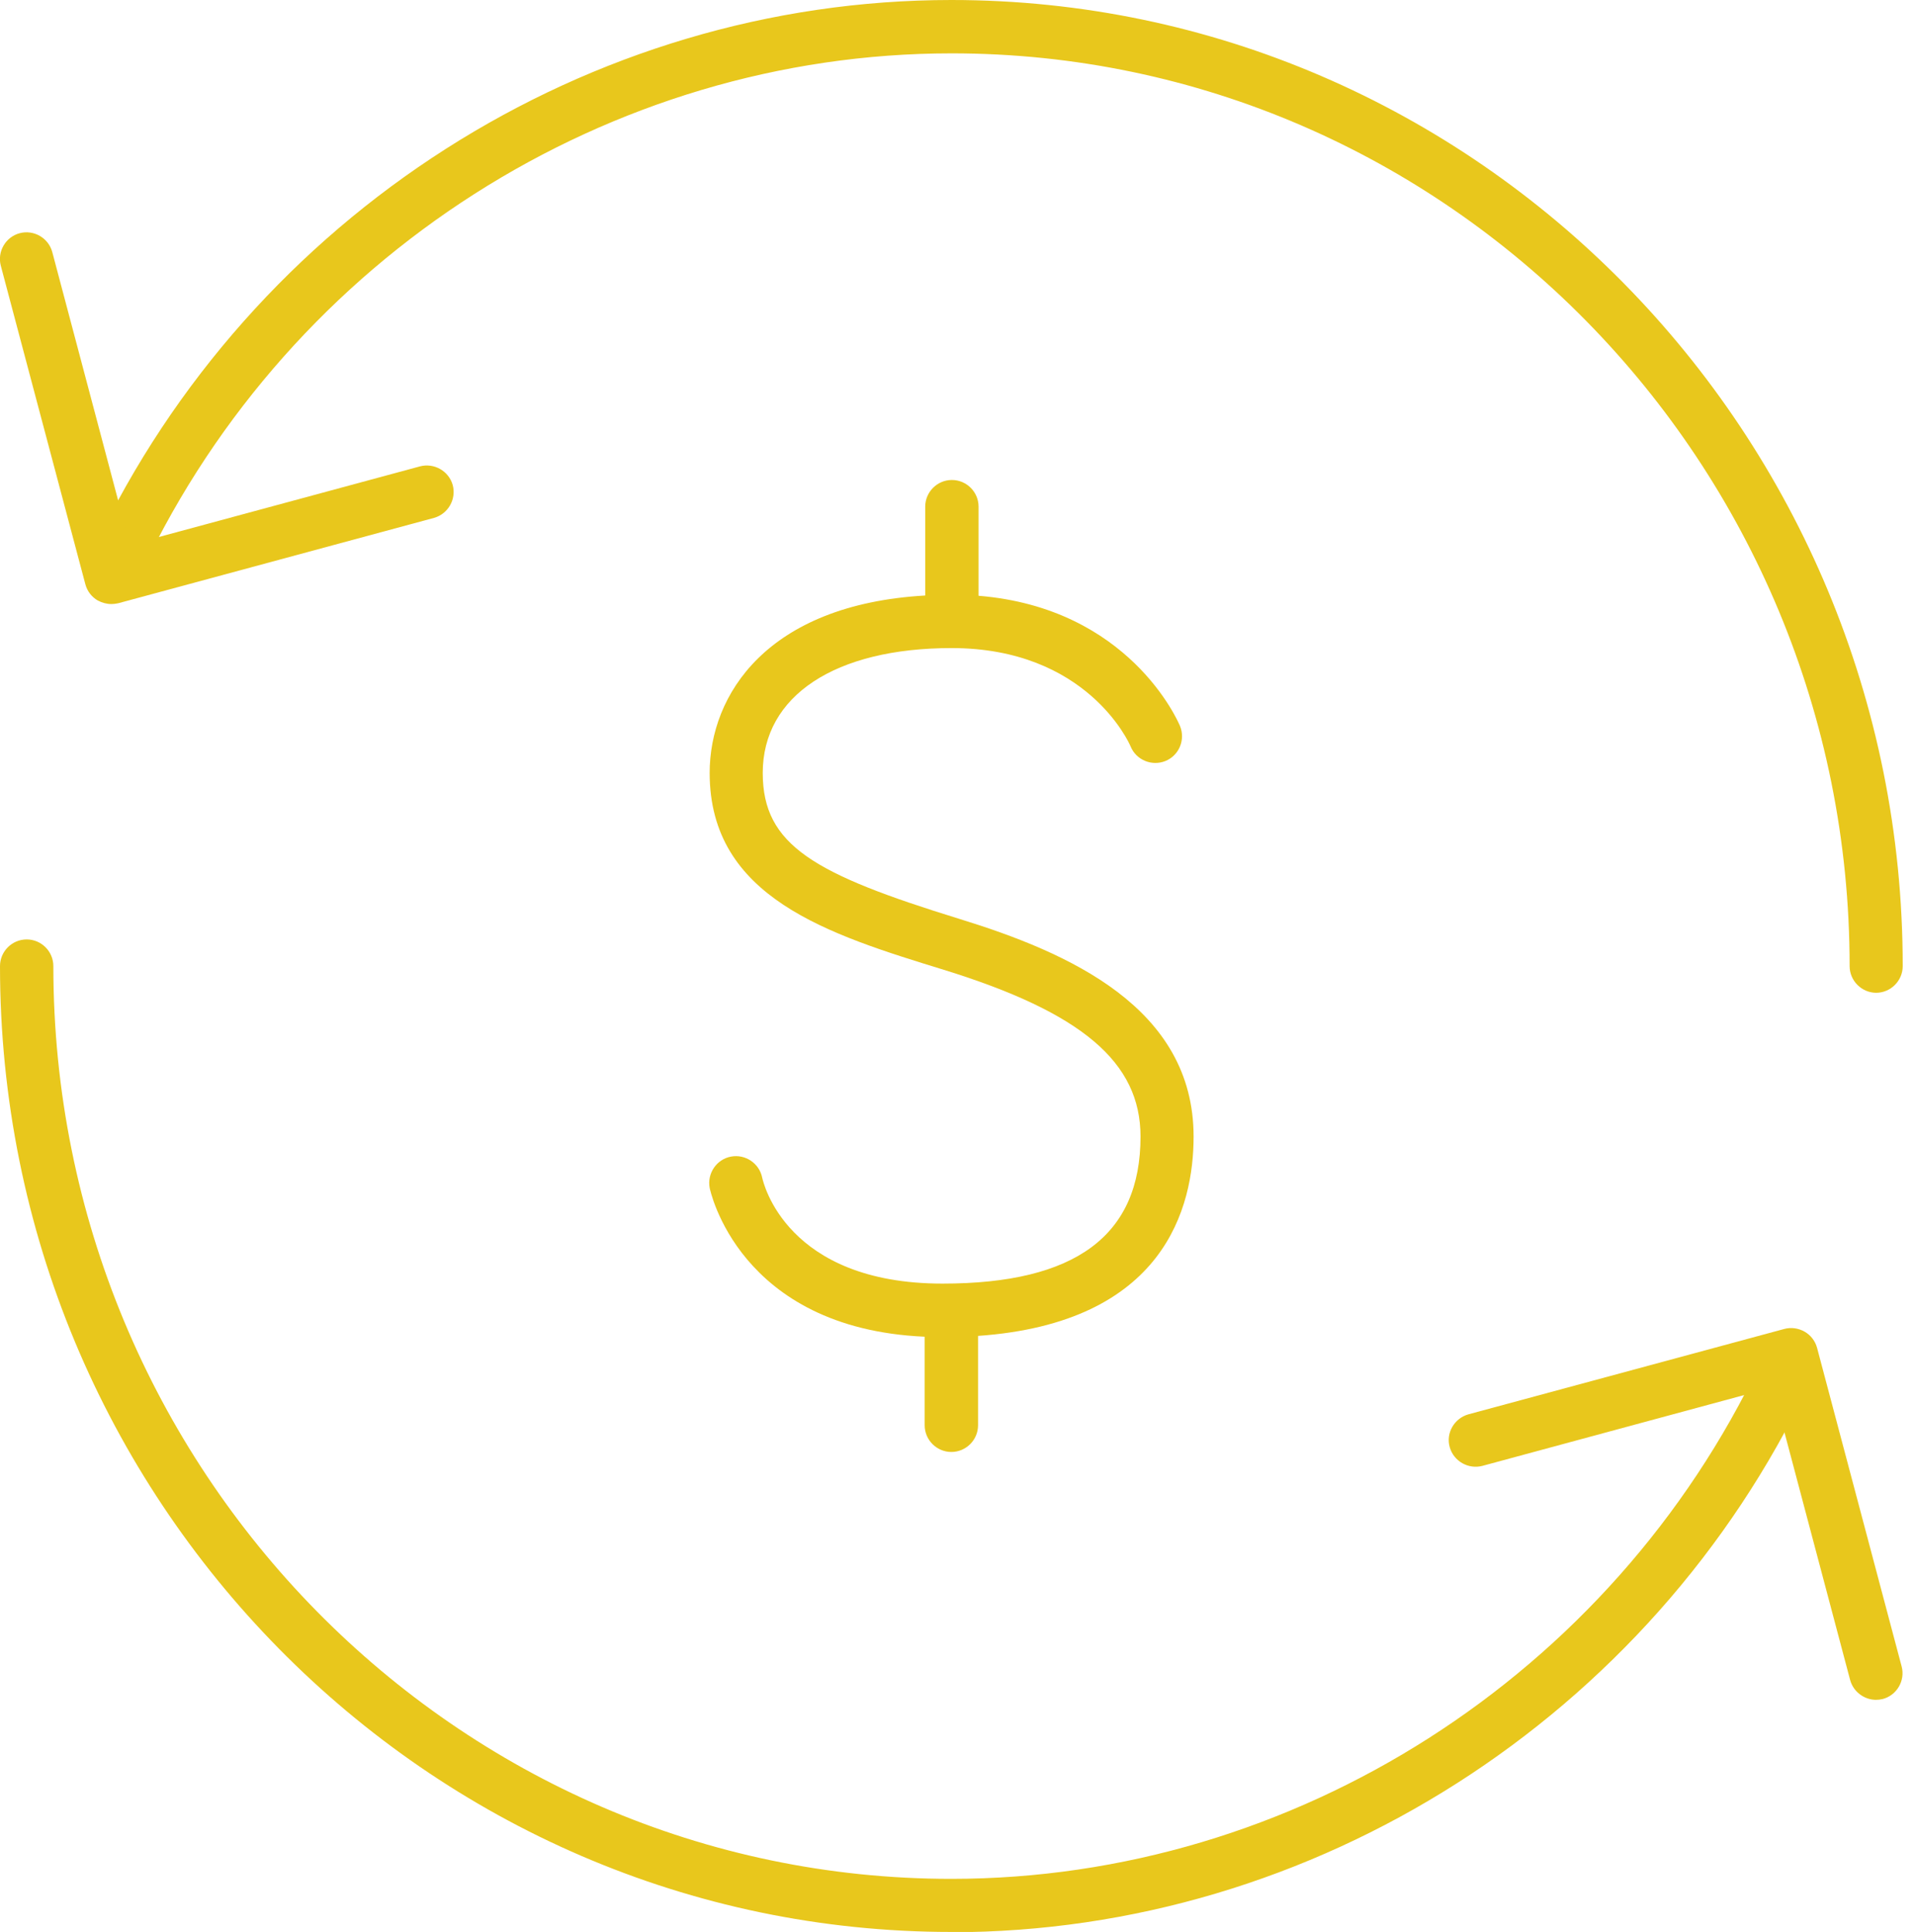
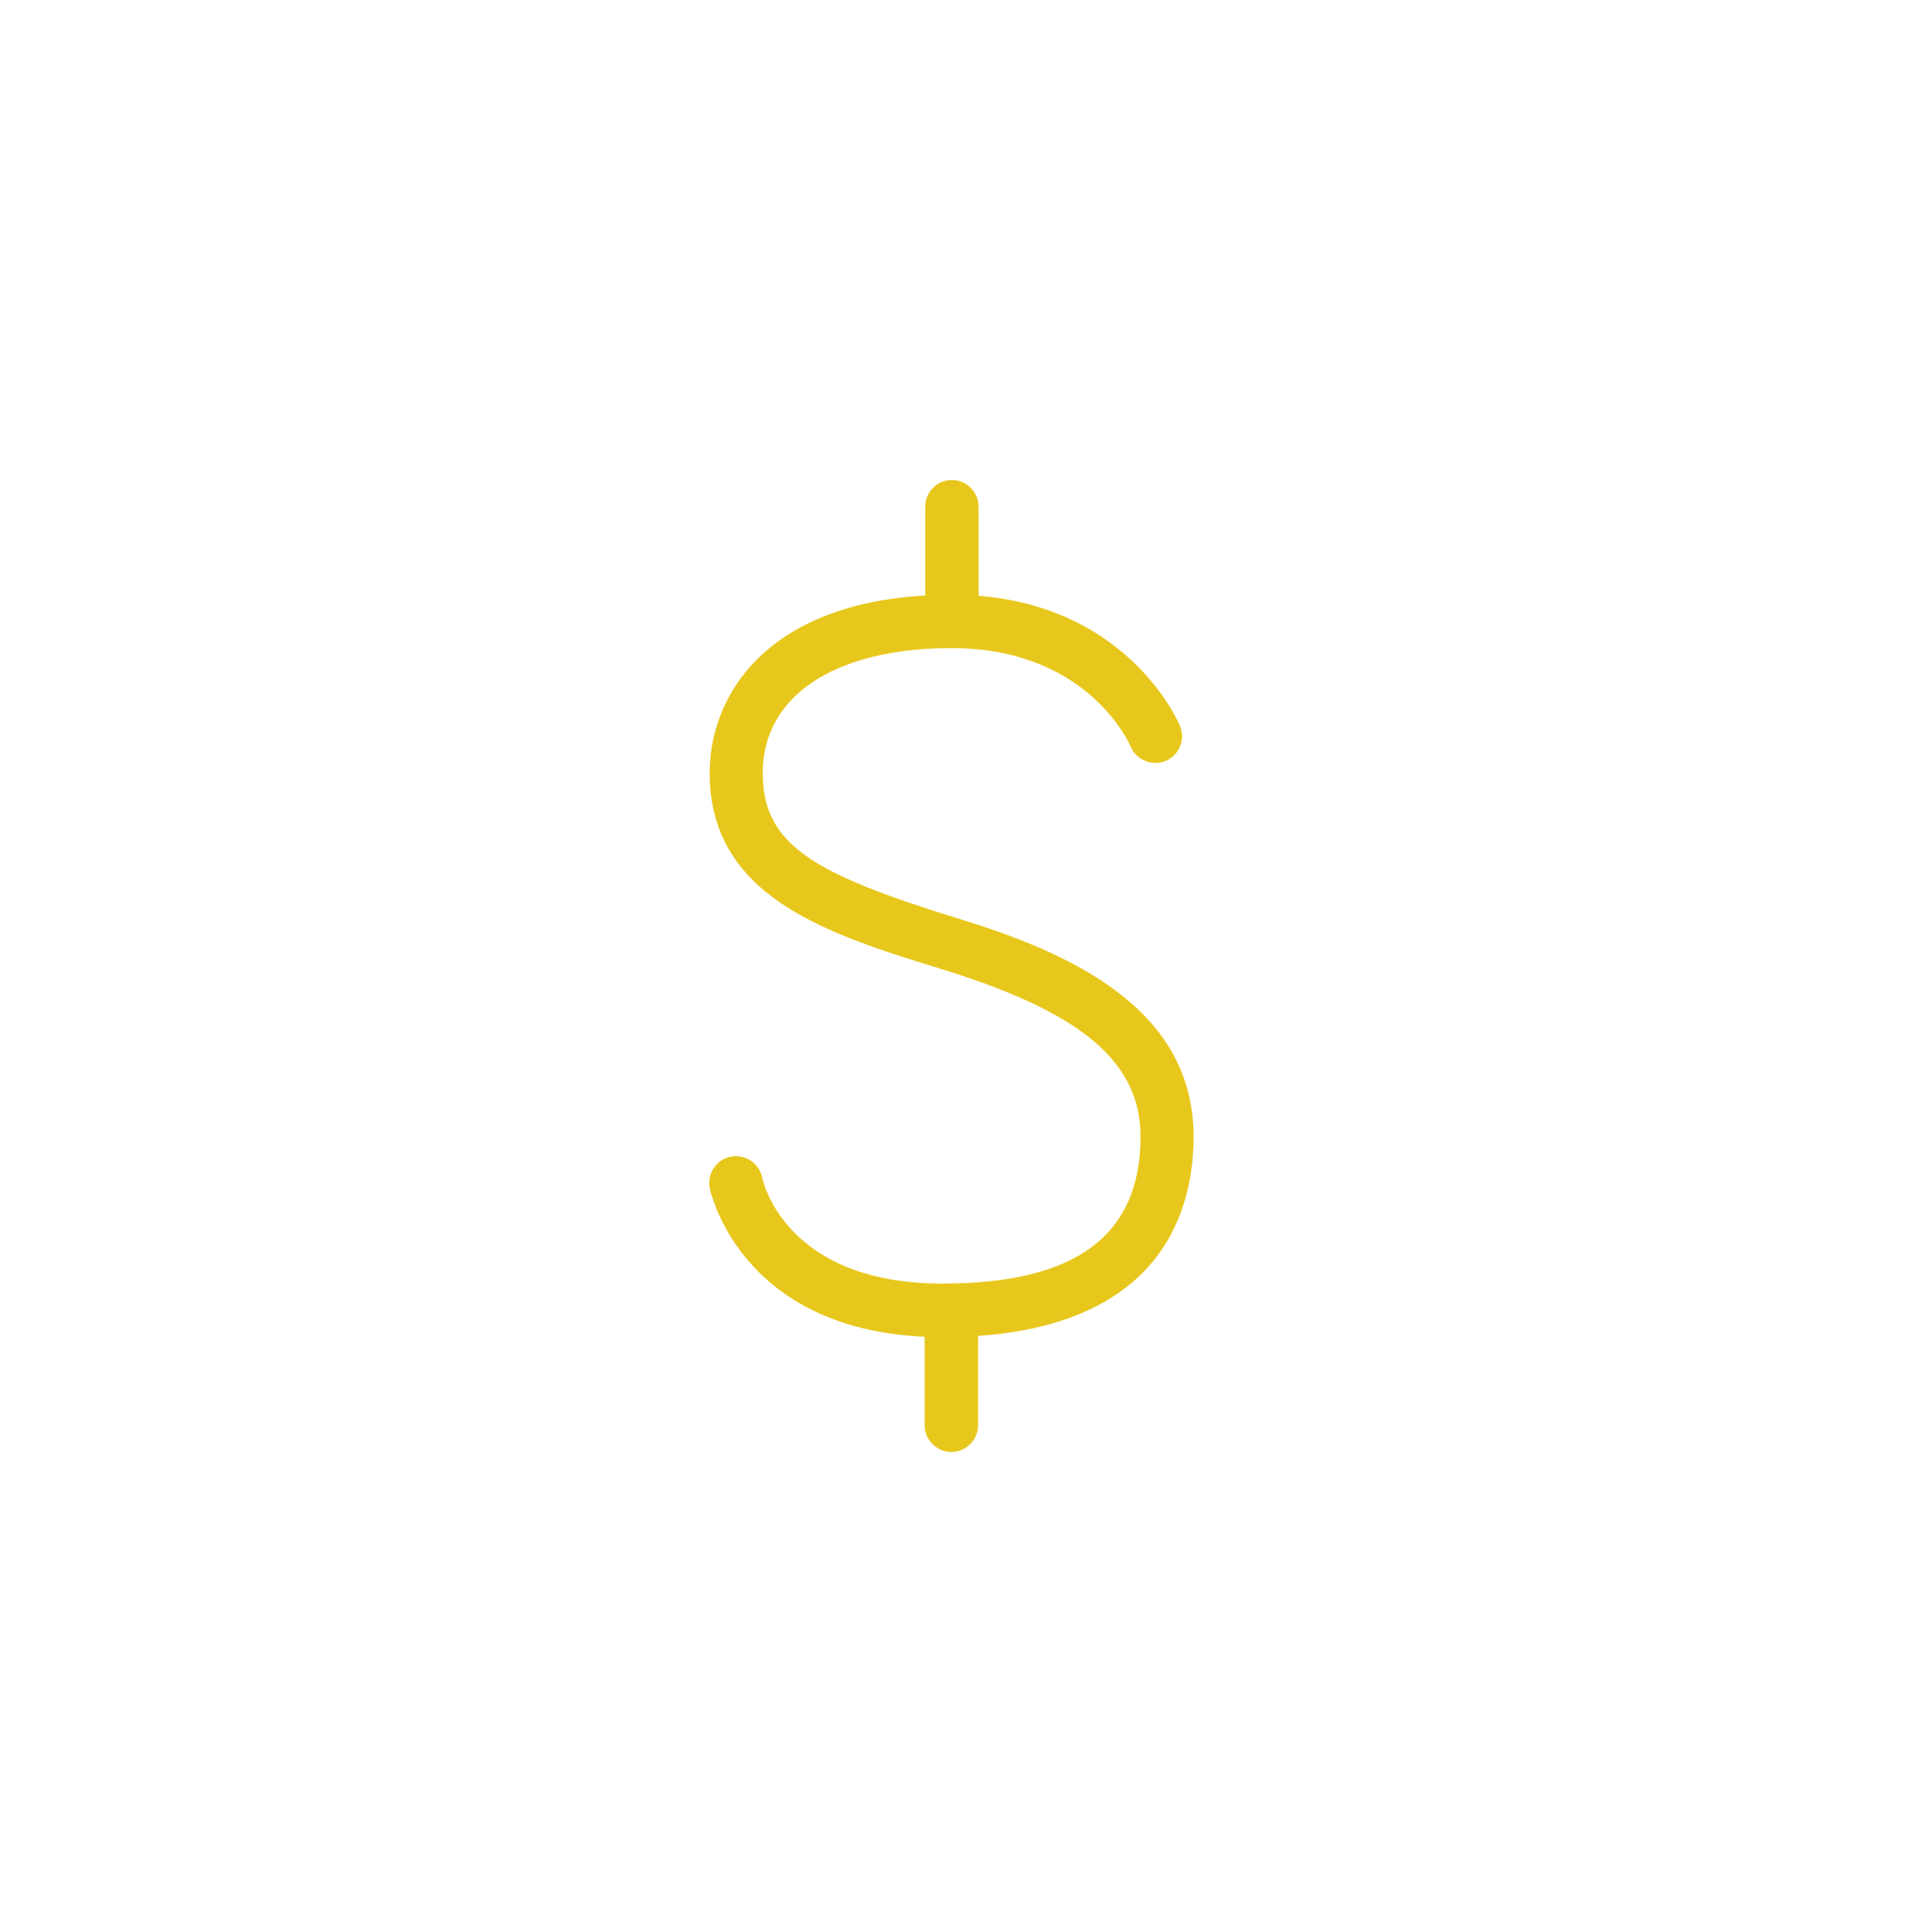
<svg xmlns="http://www.w3.org/2000/svg" width="114" height="115" viewBox="0 0 114 115" fill="none">
  <g clip-path="url(#clip0_150_183)">
-     <path d="M56.634 115C25.411 115 0 89.208 0 57.508C0 56.634 0.715 55.92 1.588 55.92C2.462 55.92 3.176 56.634 3.176 57.508C3.176 87.461 27.158 111.84 56.634 111.84C77.027 111.84 95.942 99.769 104.804 81.092C105.185 80.298 106.122 79.965 106.916 80.346C107.71 80.727 108.044 81.664 107.663 82.458C98.276 102.231 78.234 115.016 56.619 115.016L56.634 115ZM111.697 59.096C110.823 59.096 110.108 58.381 110.108 57.508C110.108 27.555 86.127 3.176 56.65 3.176C36.258 3.176 17.343 15.246 8.481 33.923C8.1 34.718 7.163 35.051 6.369 34.67C5.575 34.289 5.241 33.352 5.622 32.558C14.992 12.785 35.019 0 56.634 0C87.858 0 113.269 25.792 113.269 57.508C113.269 58.381 112.554 59.096 111.681 59.096H111.697Z" fill="#E8C71C" />
-     <path d="M111.681 101.183C110.982 101.183 110.331 100.707 110.14 100.008L105.519 82.585L88.255 87.255C87.413 87.477 86.54 86.985 86.302 86.143C86.063 85.301 86.572 84.428 87.413 84.189L106.217 79.107C106.63 78.996 107.059 79.06 107.424 79.266C107.79 79.473 108.06 79.822 108.171 80.235L113.205 99.198C113.428 100.04 112.919 100.913 112.078 101.135C111.935 101.167 111.808 101.183 111.665 101.183H111.681ZM6.623 35.956C6.353 35.956 6.067 35.877 5.829 35.75C5.463 35.544 5.193 35.194 5.082 34.781L0.048 15.818C-0.175 14.977 0.334 14.103 1.175 13.881C2.017 13.659 2.89 14.167 3.113 15.008L7.734 32.431L24.998 27.762C25.84 27.539 26.713 28.032 26.951 28.873C27.174 29.715 26.681 30.588 25.84 30.827L7.036 35.909C6.893 35.941 6.766 35.956 6.623 35.956Z" fill="#E8C71C" />
    <path d="M56.634 86.429C55.761 86.429 55.046 85.714 55.046 84.84V79.568C43.945 79.075 42.261 70.785 42.246 70.706C42.087 69.848 42.658 69.006 43.516 68.847C44.374 68.689 45.2 69.245 45.374 70.102C45.438 70.388 46.804 76.407 56.11 76.407C64.035 76.407 67.895 73.549 67.895 67.656C67.895 63.225 64.401 60.271 56.19 57.73C49.329 55.618 42.246 53.442 42.246 46.01C42.246 41.372 45.644 35.988 55.078 35.448V30.16C55.078 29.286 55.793 28.571 56.666 28.571C57.54 28.571 58.254 29.286 58.254 30.16V35.464C67.212 36.194 70.118 42.913 70.245 43.214C70.579 44.024 70.198 44.961 69.388 45.295C68.578 45.628 67.641 45.247 67.307 44.437C67.212 44.199 64.686 38.577 56.65 38.577C49.71 38.577 45.406 41.42 45.406 46.01C45.406 50.329 48.471 52.029 57.111 54.697C63.606 56.698 71.055 59.97 71.055 67.656C71.055 71.865 69.324 78.742 58.223 79.52V84.84C58.223 85.714 57.508 86.429 56.634 86.429Z" fill="#E8C71C" />
  </g>
  <defs>
    <clipPath id="clip0_150_183">
      <rect width="113.285" height="115" fill="white" />
    </clipPath>
  </defs>
</svg>